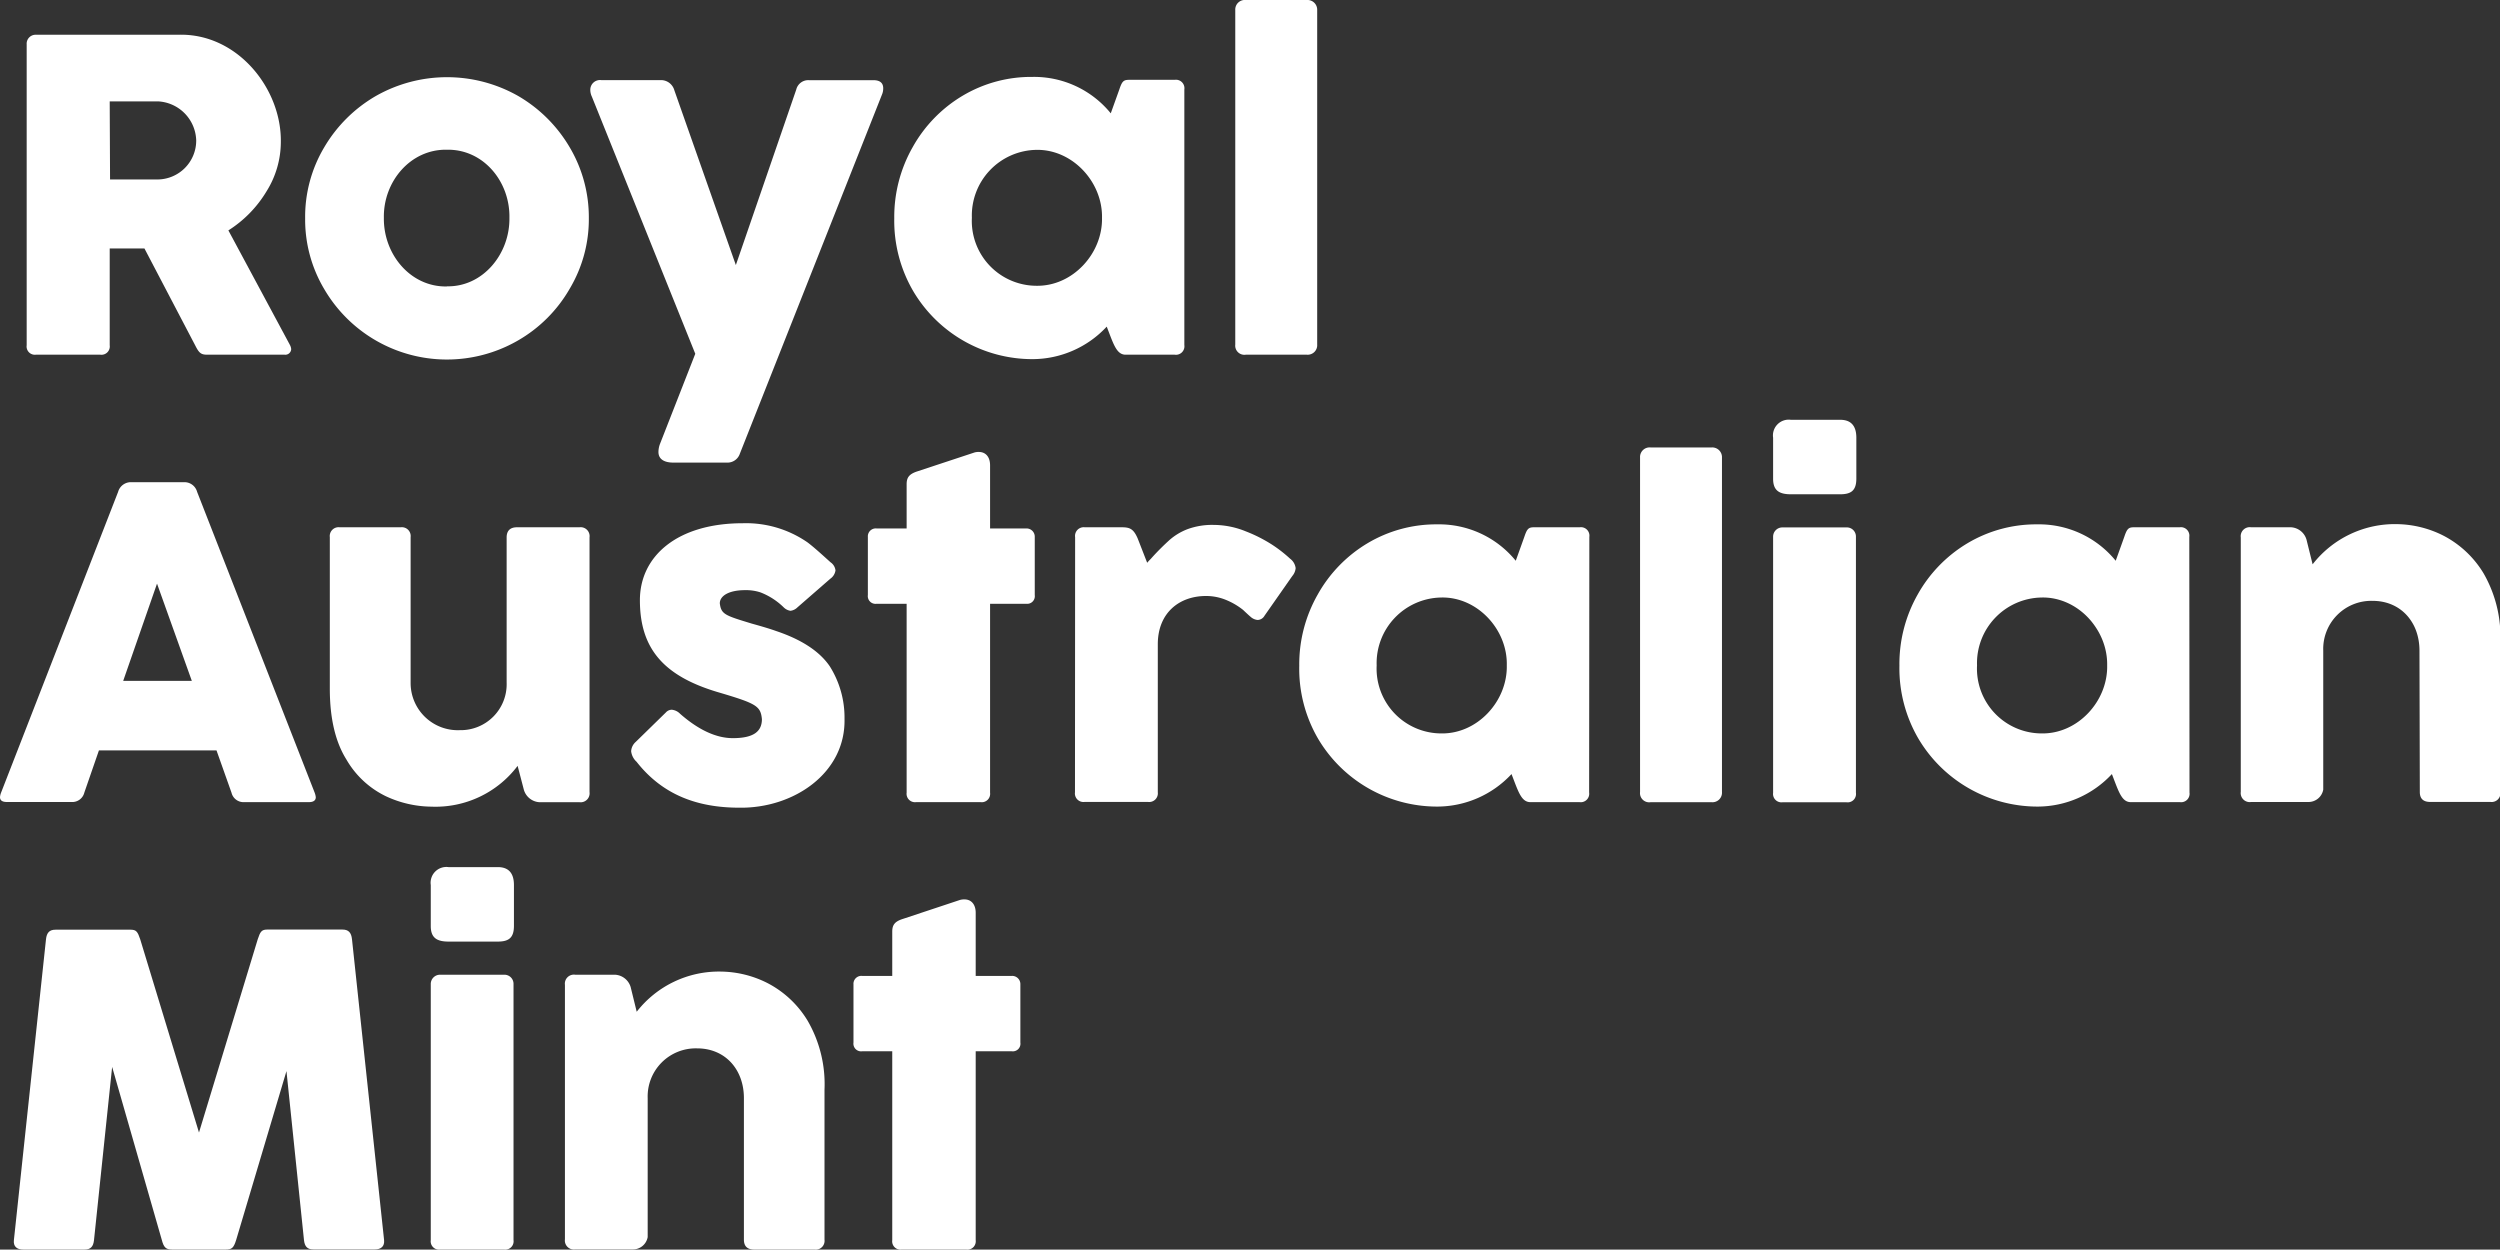
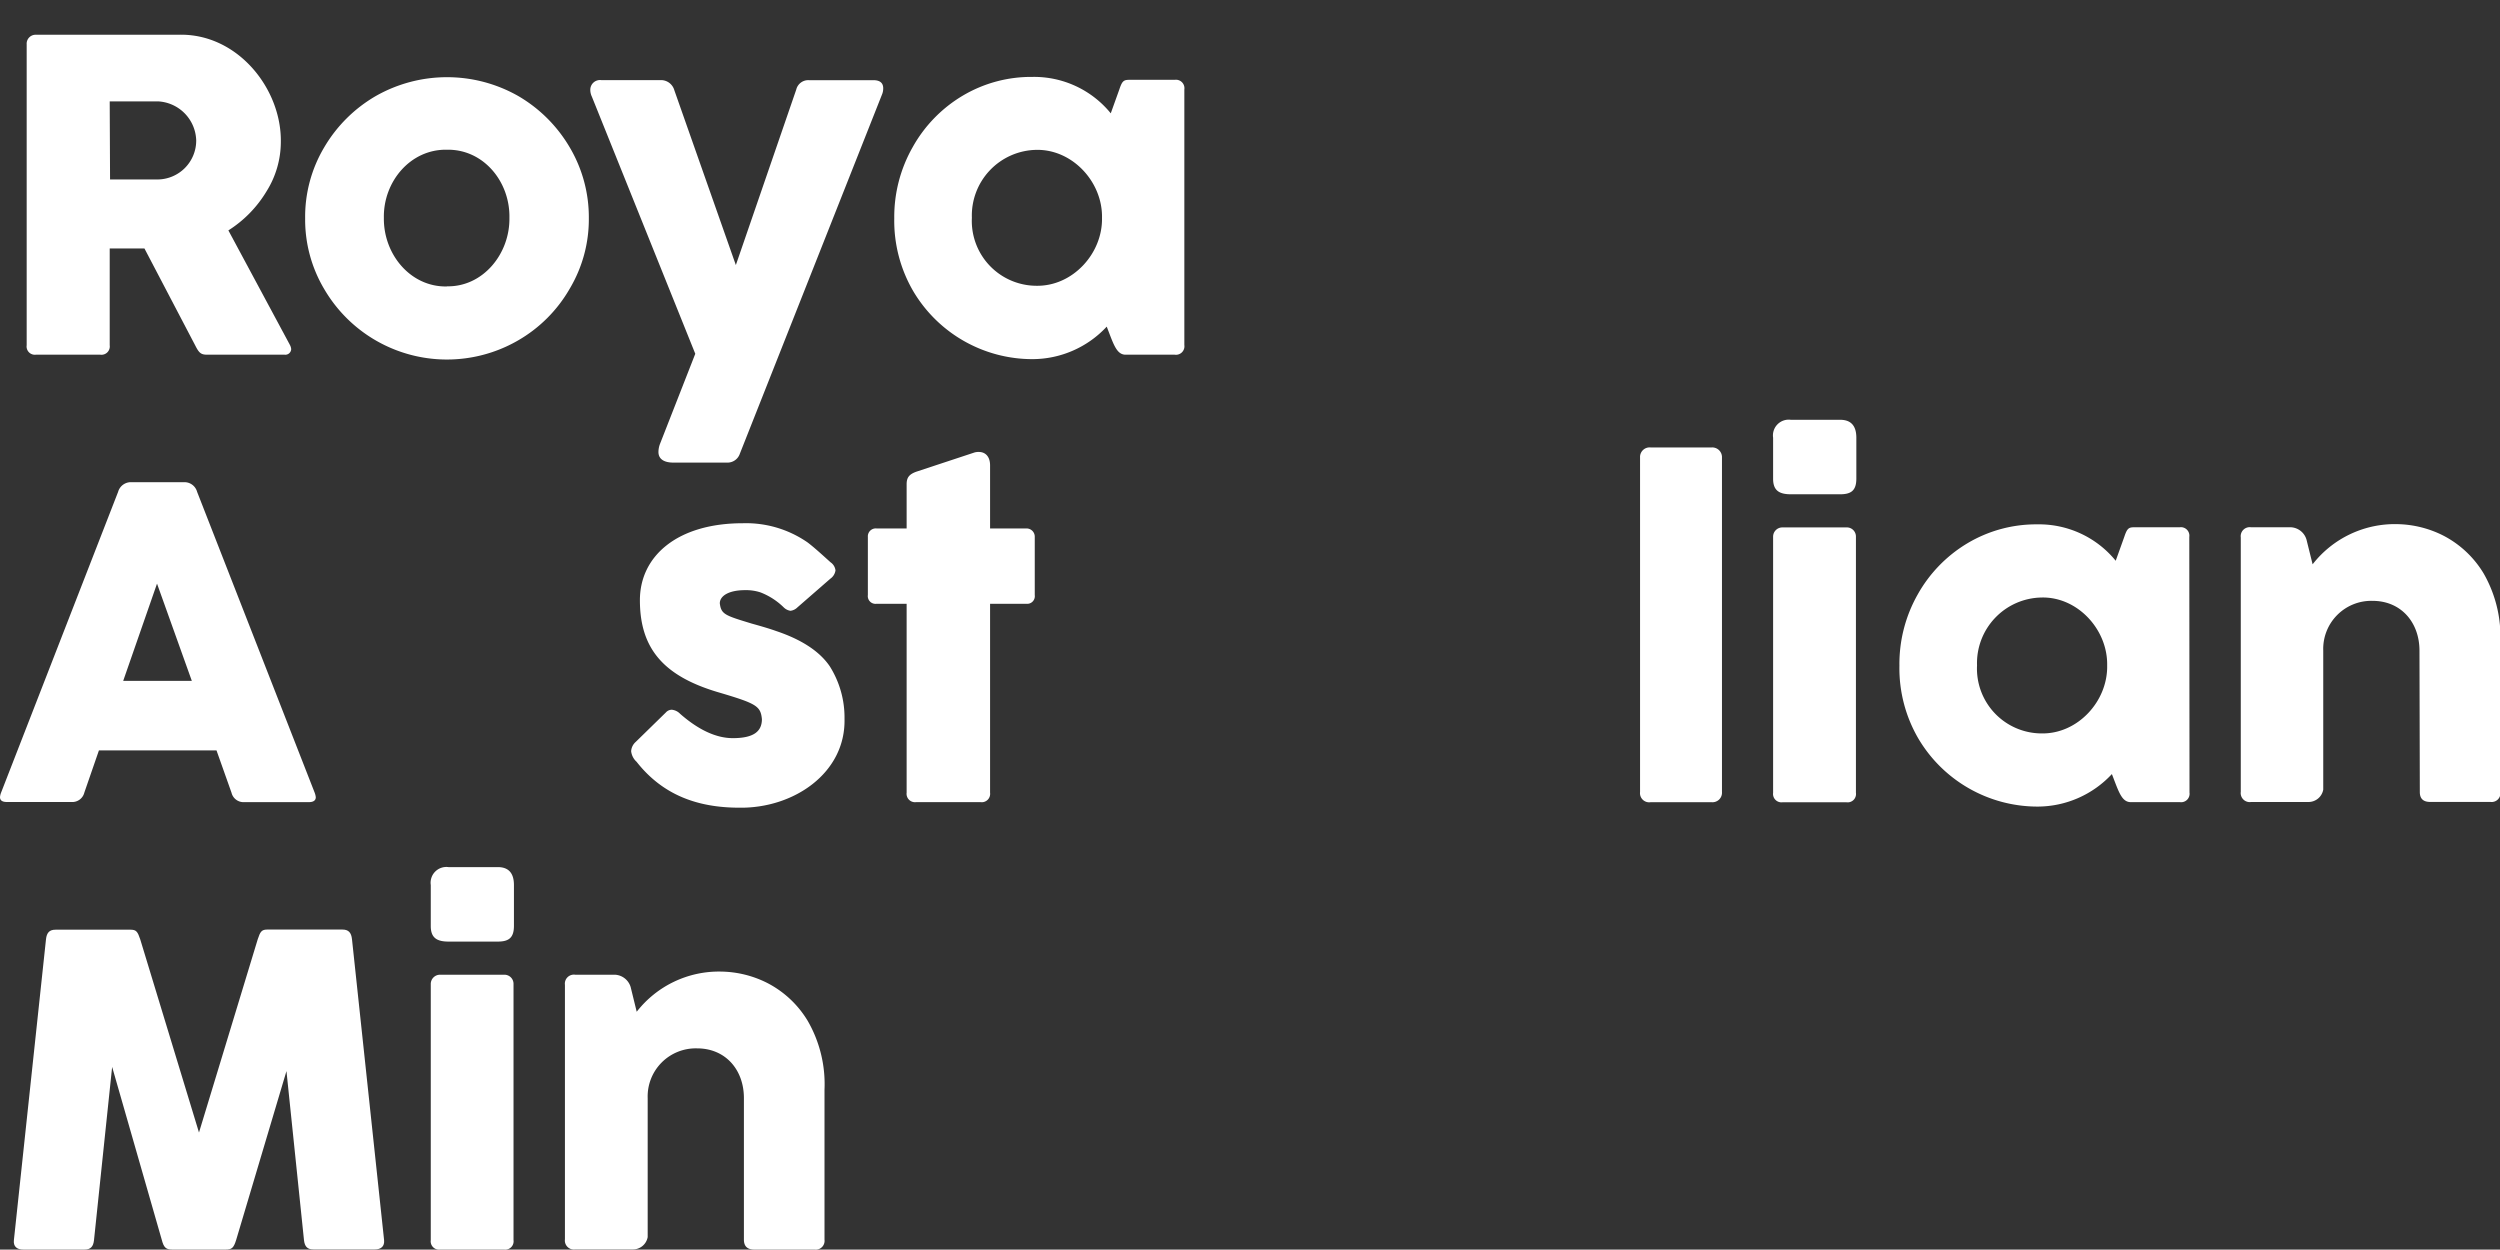
<svg xmlns="http://www.w3.org/2000/svg" id="Layer_1" data-name="Layer 1" viewBox="0 0 359.82 179.85">
  <rect x="0" y="0" width="359.82" height="179.85" fill="#333333" stroke="none" />
  <defs>
    <style>.cls-1{fill:#fff;}</style>
  </defs>
  <path class="cls-1" d="M3.84,6.39A1.29,1.29,0,0,1,5.17,5H25.73c8.43-.22,14.82,7.75,14.69,15.47a13.43,13.43,0,0,1-2.06,7.07,17,17,0,0,1-5.49,5.62l8.88,16.53a1.62,1.62,0,0,1,.16.55.84.84,0,0,1-.94.81H29.8c-.87,0-1.16-.26-1.68-1.29l-7.33-14h-5V49.69a1.2,1.2,0,0,1-1.36,1.36H5.17a1.19,1.19,0,0,1-1.33-1.36Zm12,19.44h6.88a5.6,5.6,0,0,0,5.52-5.59,5.79,5.79,0,0,0-5.52-5.65H15.79Z" />
  <path class="cls-1" d="M46.66,21.21a20.56,20.56,0,0,1,7.43-7.39,20.74,20.74,0,0,1,20.5,0A20.61,20.61,0,0,1,82,21.21a19.76,19.76,0,0,1,2.75,10.17A19.55,19.55,0,0,1,82,41.55,20.19,20.19,0,0,1,74.56,49a20.45,20.45,0,0,1-27.9-7.4,19.55,19.55,0,0,1-2.74-10.17A19.55,19.55,0,0,1,46.66,21.21Zm17.66,20c5.2.1,9.07-4.68,9-9.85.1-5.23-3.75-9.91-9-9.81-5.23-.1-9.17,4.58-9.07,9.81C55.18,36.61,59.09,41.33,64.32,41.23Z" />
  <path class="cls-1" d="M106.49,65.29a1.88,1.88,0,0,1-1.9,1.29H96.9c-1.29,0-2.13-.49-2.13-1.52A3.28,3.28,0,0,1,95,63.87l5.07-12.95-14.88-37a2.32,2.32,0,0,1-.23-1,1.4,1.4,0,0,1,1.58-1.39h8.65A2,2,0,0,1,97.06,13l8.85,25.15,8.69-25.25a1.78,1.78,0,0,1,1.84-1.36h9.26c.94,0,1.42.39,1.42,1.17a2.28,2.28,0,0,1-.19.93Z" />
  <path class="cls-1" d="M170.46,49.66a1.22,1.22,0,0,1-1.39,1.39H162c-1.13,0-1.61-1.17-2.29-2.94l-.42-1.1a14.63,14.63,0,0,1-10.69,4.68,19.94,19.94,0,0,1-17.14-9.75,20.09,20.09,0,0,1-2.75-10.52,20.28,20.28,0,0,1,2.65-10.24,19.86,19.86,0,0,1,7.17-7.39,19.28,19.28,0,0,1,10.07-2.72,14.23,14.23,0,0,1,11.27,5.24l1.23-3.43c.38-1.13.58-1.39,1.38-1.39h6.59a1.22,1.22,0,0,1,1.39,1.39ZM149.15,21.57a9.45,9.45,0,0,0-9.27,9.78,9.33,9.33,0,0,0,9.27,9.78c5.2.1,9.56-4.61,9.46-9.78C158.71,26.19,154.35,21.47,149.15,21.57Z" />
-   <path class="cls-1" d="M177.79,1.45A1.38,1.38,0,0,1,179.31,0h8.78a1.4,1.4,0,0,1,1.49,1.45V49.59a1.37,1.37,0,0,1-1.49,1.46h-8.78a1.32,1.32,0,0,1-1.52-1.46Z" />
  <path class="cls-1" d="M17,70.79a1.91,1.91,0,0,1,1.91-1.39h7.59a1.89,1.89,0,0,1,1.87,1.39l16.92,43.3a2.59,2.59,0,0,1,.16.65c0,.48-.36.71-1,.71H35.16a1.78,1.78,0,0,1-1.84-1.36L31.16,108H14.24l-2.1,6.07a1.79,1.79,0,0,1-1.87,1.36H1c-.68,0-1-.23-1-.71a2.21,2.21,0,0,1,.16-.65ZM27.61,98,22.6,84,17.73,98Z" />
-   <path class="cls-1" d="M72.92,77.35c0-1,.55-1.46,1.48-1.46h9a1.29,1.29,0,0,1,1.45,1.46V114a1.29,1.29,0,0,1-1.45,1.46H77.63a2.49,2.49,0,0,1-2.23-1.78l-.9-3.45a14.8,14.8,0,0,1-12.4,5.87,15.79,15.79,0,0,1-6.52-1.48,13.15,13.15,0,0,1-5.72-5.3c-1.58-2.52-2.39-5.91-2.39-10.2V77.31a1.27,1.27,0,0,1,1.42-1.42h8.79a1.27,1.27,0,0,1,1.42,1.42v21a6.79,6.79,0,0,0,7.1,6.78,6.61,6.61,0,0,0,6.72-6.84Z" />
  <path class="cls-1" d="M90.84,108.12a1.93,1.93,0,0,1,.65-1.33l4.36-4.26a1.15,1.15,0,0,1,.84-.38,1.92,1.92,0,0,1,1.19.58c2.68,2.35,5.23,3.51,7.59,3.51,3.06,0,4.19-1,4.19-2.74-.19-1.87-.77-2.23-6.1-3.81-8-2.32-11.46-6.29-11.46-13.3,0-6.43,5.49-11.08,14.79-11.08a15.55,15.55,0,0,1,9.33,2.75c.94.71,2,1.68,3.32,2.87a1.64,1.64,0,0,1,.71,1.16,1.75,1.75,0,0,1-.74,1.2l-4.74,4.13a1.71,1.71,0,0,1-1,.49,1.74,1.74,0,0,1-1-.52,9.85,9.85,0,0,0-3.32-2.13,6.67,6.67,0,0,0-2.23-.32c-2.33,0-3.62.83-3.62,1.9.2,1.58.74,1.74,4.59,2.91,1.51.42,2.68.77,3.48,1.06,3.78,1.26,6.36,3,7.79,5.14a13.85,13.85,0,0,1,2.09,7.52c.17,7.81-7.33,12.88-15.11,12.78-5.91,0-11-1.74-14.82-6.61A2.42,2.42,0,0,1,90.84,108.12Z" />
  <path class="cls-1" d="M142.5,114.09a1.21,1.21,0,0,1-1.38,1.36h-9.27a1.21,1.21,0,0,1-1.36-1.36V86.9h-4.32a1.11,1.11,0,0,1-1.26-1.25V77.28a1.14,1.14,0,0,1,1.26-1.22h4.32V69.7c0-.94.33-1.46,1.52-1.85l8.11-2.68a2,2,0,0,1,.77-.12c.94,0,1.61.67,1.61,1.93v9.08h5.2a1.18,1.18,0,0,1,1.23,1.22v8.37a1.1,1.1,0,0,1-1.23,1.25h-5.2Z" />
-   <path class="cls-1" d="M154.74,77.31a1.25,1.25,0,0,1,1.39-1.42h5.3c1.16,0,1.71.2,2.32,1.62L165.11,81a6.34,6.34,0,0,1,.51-.55c1-1.13,1.91-2,2.65-2.68a8.6,8.6,0,0,1,2.65-1.61,10.3,10.3,0,0,1,3.78-.61,12.28,12.28,0,0,1,4.61.93,20.94,20.94,0,0,1,3.91,2,19.62,19.62,0,0,1,2.46,1.93,2,2,0,0,1,.8,1.36A2,2,0,0,1,186,82.9l-4,5.72a1.17,1.17,0,0,1-1,.61,1.74,1.74,0,0,1-1-.45c-.09-.07-.45-.39-1.09-1a10,10,0,0,0-2.42-1.42,7.52,7.52,0,0,0-2.91-.58c-3.87,0-6.94,2.45-6.94,6.94v21.31a1.25,1.25,0,0,1-1.42,1.39h-9.11a1.23,1.23,0,0,1-1.39-1.39Z" />
-   <path class="cls-1" d="M228.72,114.06a1.22,1.22,0,0,1-1.39,1.39h-7.07c-1.13,0-1.61-1.17-2.29-2.94l-.42-1.1a14.63,14.63,0,0,1-10.69,4.68,19.91,19.91,0,0,1-17.14-9.75A20,20,0,0,1,187,95.82a20.28,20.28,0,0,1,2.65-10.24,19.86,19.86,0,0,1,7.17-7.39,19.28,19.28,0,0,1,10.07-2.72,14.23,14.23,0,0,1,11.27,5.24l1.23-3.43c.38-1.13.58-1.39,1.38-1.39h6.59a1.22,1.22,0,0,1,1.39,1.39ZM207.41,86a9.45,9.45,0,0,0-9.27,9.78,9.33,9.33,0,0,0,9.27,9.78c5.2.1,9.56-4.61,9.46-9.78C217,90.59,212.61,85.87,207.41,86Z" />
  <path class="cls-1" d="M236.05,65.85a1.38,1.38,0,0,1,1.52-1.45h8.78a1.4,1.4,0,0,1,1.49,1.45V114a1.37,1.37,0,0,1-1.49,1.46h-8.78a1.32,1.32,0,0,1-1.52-1.46Z" />
  <path class="cls-1" d="M255.2,63a2.27,2.27,0,0,1,2.55-2.58h7.11c1.55,0,2.32.87,2.32,2.58v5.88c0,1.71-.74,2.26-2.32,2.26h-7.11c-1.68,0-2.55-.55-2.55-2.23Zm0,14.27a1.33,1.33,0,0,1,1.36-1.36h9.2a1.31,1.31,0,0,1,1.36,1.36v36.84a1.2,1.2,0,0,1-1.36,1.36h-9.2a1.21,1.21,0,0,1-1.36-1.36Z" />
  <path class="cls-1" d="M315.13,114.06a1.22,1.22,0,0,1-1.39,1.39h-7.07c-1.13,0-1.61-1.17-2.29-2.94l-.42-1.1a14.63,14.63,0,0,1-10.69,4.68,19.94,19.94,0,0,1-17.14-9.75,20.07,20.07,0,0,1-2.75-10.52A20.28,20.28,0,0,1,276,85.58a19.86,19.86,0,0,1,7.17-7.39,19.28,19.28,0,0,1,10.07-2.72,14.23,14.23,0,0,1,11.27,5.24l1.23-3.43c.38-1.13.58-1.39,1.38-1.39h6.59a1.22,1.22,0,0,1,1.39,1.39ZM293.82,86a9.45,9.45,0,0,0-9.27,9.78,9.33,9.33,0,0,0,9.27,9.78c5.2.1,9.56-4.61,9.46-9.78C303.38,90.59,299,85.87,293.82,86Z" />
  <path class="cls-1" d="M348.23,93.65c0-4.07-2.65-7.17-6.75-7.17a6.92,6.92,0,0,0-7.1,7.17v20a2.16,2.16,0,0,1-2.13,1.78H324a1.3,1.3,0,0,1-1.49-1.46V77.35A1.3,1.3,0,0,1,324,75.89h5.75a2.47,2.47,0,0,1,2.22,1.78l.88,3.55a15,15,0,0,1,12.27-5.78,15.25,15.25,0,0,1,6.49,1.62,14.58,14.58,0,0,1,5.84,5.45,18.31,18.31,0,0,1,2.42,9.92V114a1.26,1.26,0,0,1-1.42,1.42h-8.69c-1,0-1.48-.49-1.48-1.42Z" />
  <path class="cls-1" d="M13.53,178.49c-.1.94-.49,1.36-1.36,1.36H3.36c-.94,0-1.46-.45-1.36-1.36l4.62-43.3c.1-.93.48-1.38,1.36-1.38H18.82c.81,0,1,.32,1.36,1.38L28.64,163l8.46-27.83c.35-1.06.55-1.38,1.35-1.38H49.3c.87,0,1.26.45,1.36,1.38l4.62,43.3c.09.91-.42,1.36-1.36,1.36H45.11c-.88,0-1.26-.42-1.36-1.36l-2.52-24.31L34,178.43c-.36,1.16-.61,1.42-1.52,1.42H24.8c-.91,0-1.23-.29-1.52-1.42l-7.14-24.87Z" />
  <path class="cls-1" d="M62,127.38a2.27,2.27,0,0,1,2.55-2.58h7.1c1.55,0,2.32.87,2.32,2.58v5.88c0,1.71-.74,2.26-2.32,2.26h-7.1c-1.68,0-2.55-.55-2.55-2.23Zm0,14.27a1.33,1.33,0,0,1,1.35-1.36h9.21a1.31,1.31,0,0,1,1.35,1.36v36.84a1.2,1.2,0,0,1-1.35,1.36H63.35A1.2,1.2,0,0,1,62,178.49Z" />
  <path class="cls-1" d="M107.07,158.05c0-4.07-2.64-7.16-6.74-7.16a6.92,6.92,0,0,0-7.11,7.16v20a2.16,2.16,0,0,1-2.13,1.78h-8.3a1.3,1.3,0,0,1-1.48-1.46V141.75a1.3,1.3,0,0,1,1.48-1.46h5.75a2.49,2.49,0,0,1,2.23,1.78l.87,3.55a15,15,0,0,1,12.27-5.78,15.18,15.18,0,0,1,6.49,1.62,14.58,14.58,0,0,1,5.84,5.45,18.22,18.22,0,0,1,2.43,9.92v21.6a1.27,1.27,0,0,1-1.43,1.42h-8.68c-1,0-1.49-.49-1.49-1.42Z" />
-   <path class="cls-1" d="M140.43,178.49a1.21,1.21,0,0,1-1.39,1.36h-9.26a1.2,1.2,0,0,1-1.36-1.36V151.31h-4.33a1.11,1.11,0,0,1-1.25-1.26v-8.37a1.14,1.14,0,0,1,1.25-1.22h4.33V134.1c0-.94.32-1.46,1.52-1.84l8.1-2.69a2.13,2.13,0,0,1,.78-.12c.93,0,1.61.67,1.61,1.93v9.08h5.2a1.18,1.18,0,0,1,1.23,1.22v8.37a1.1,1.1,0,0,1-1.23,1.26h-5.2Z" />
</svg>